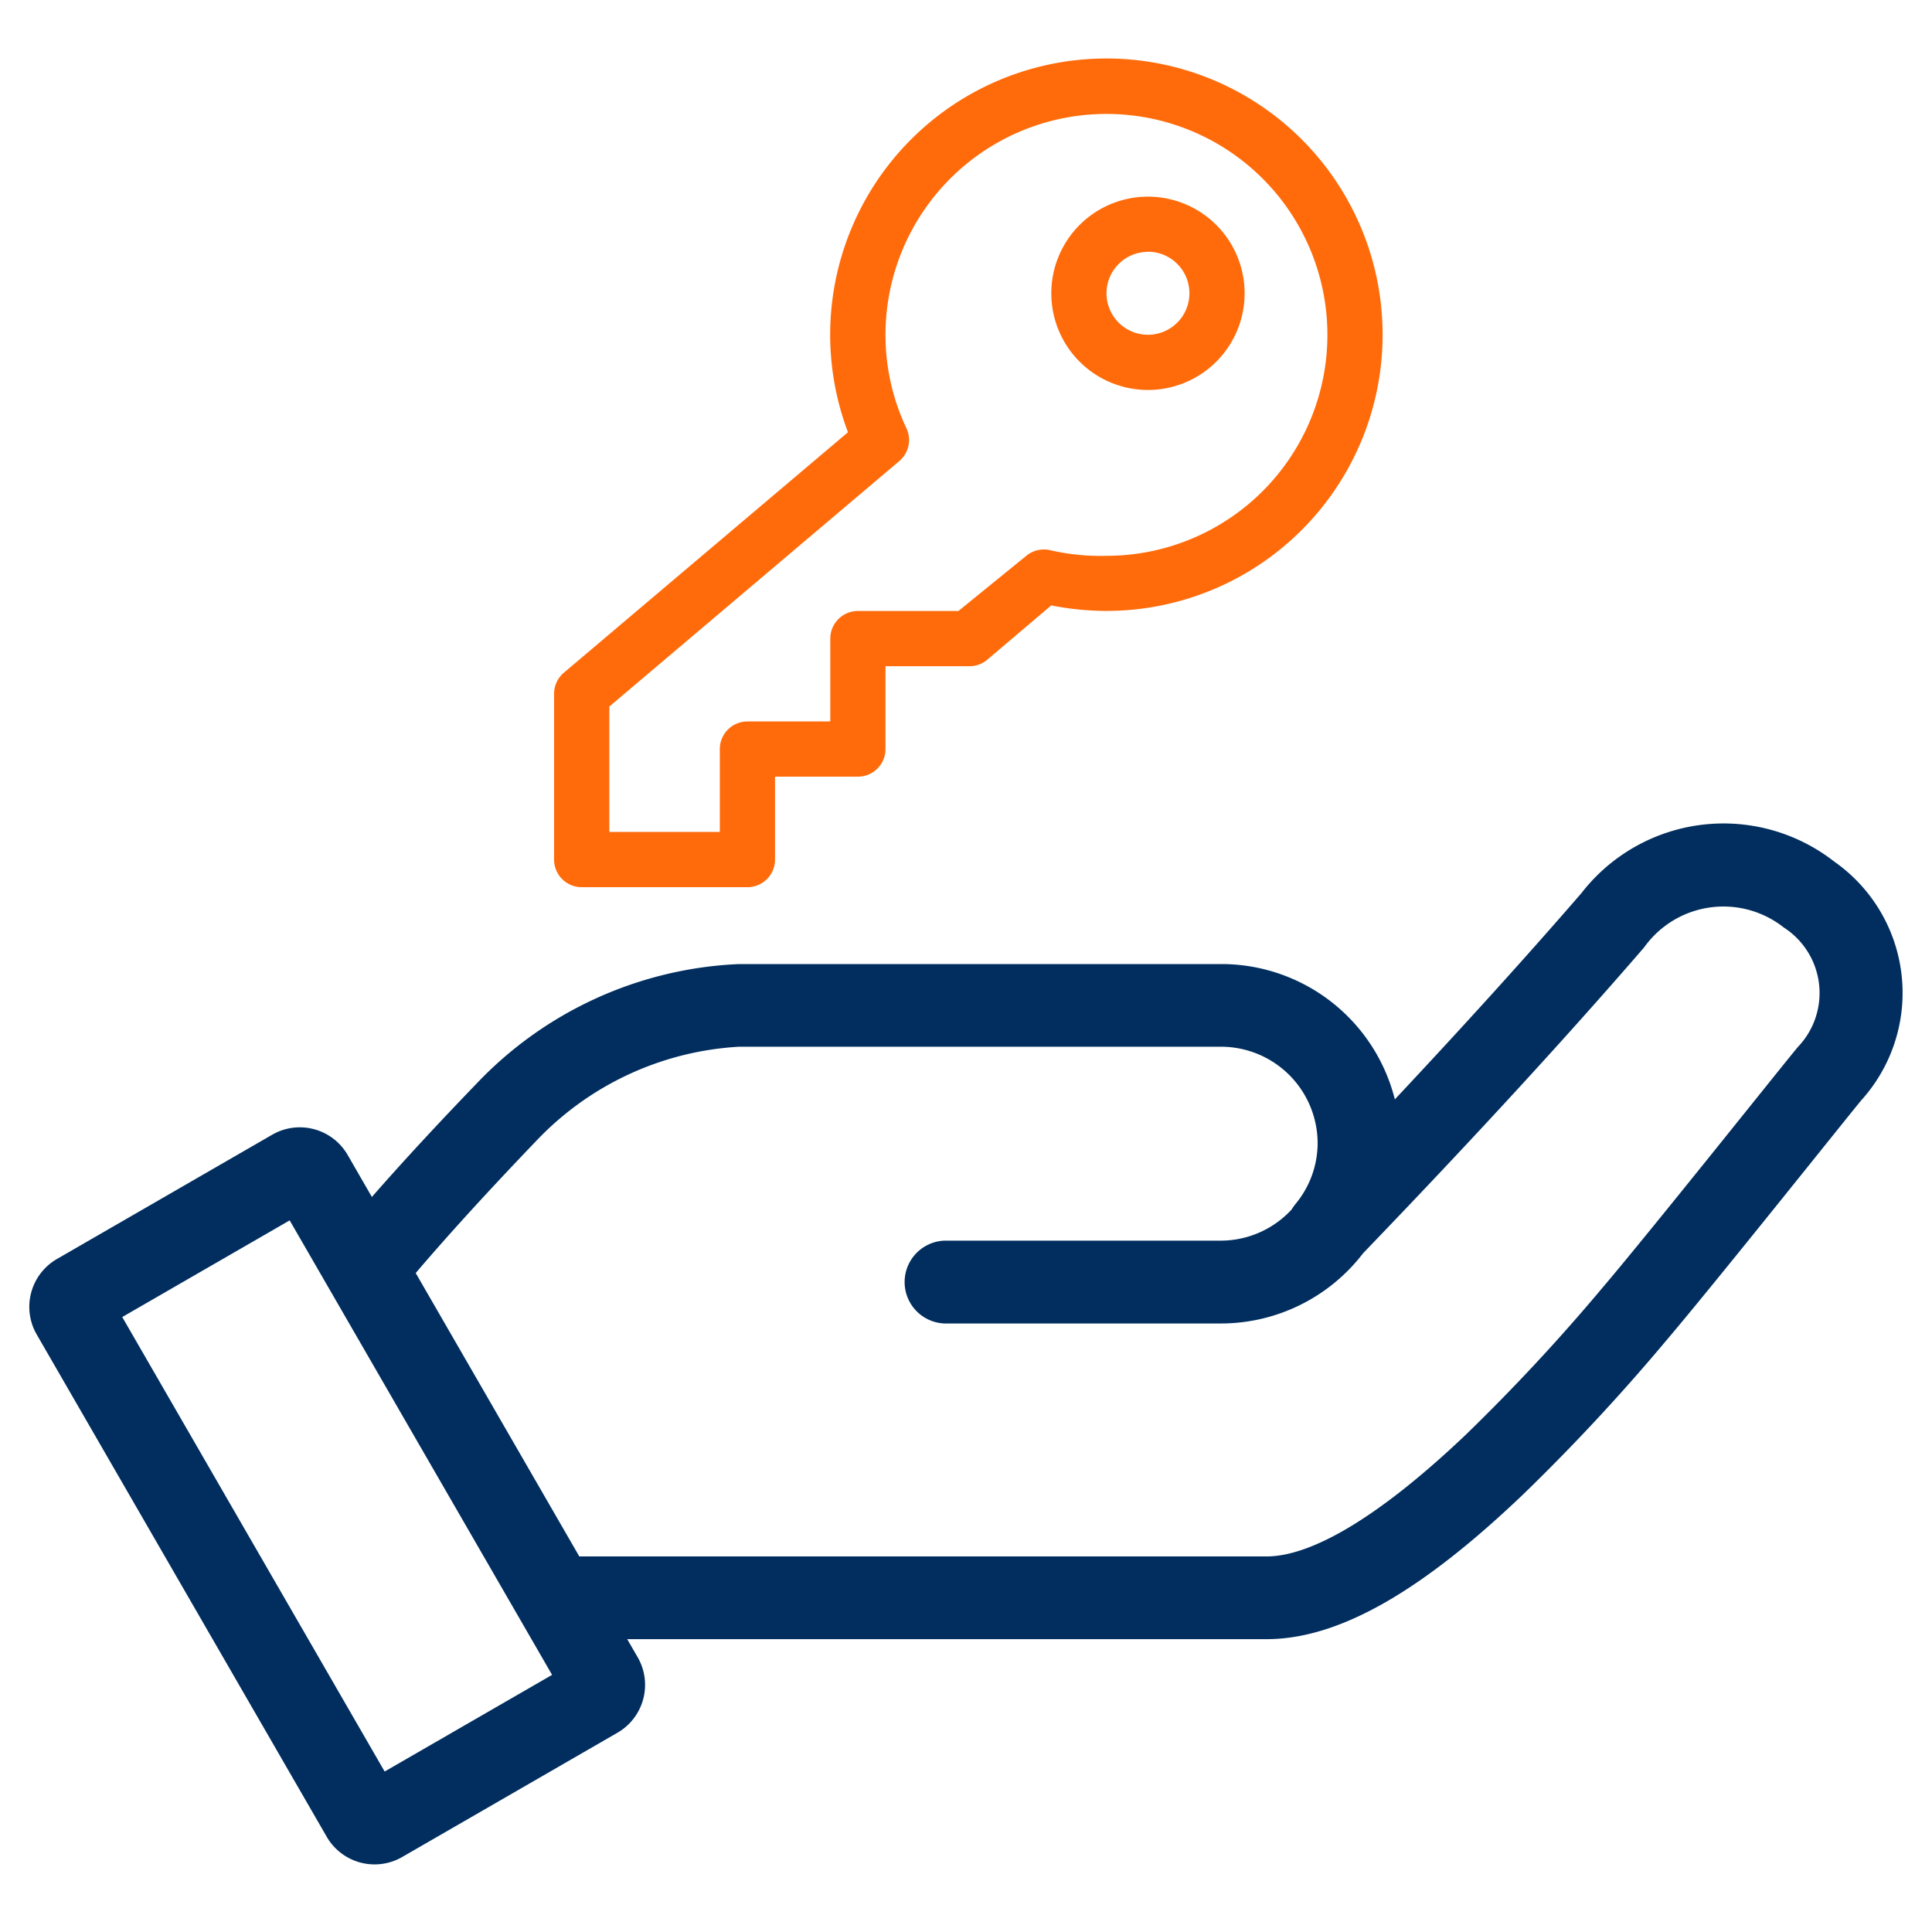
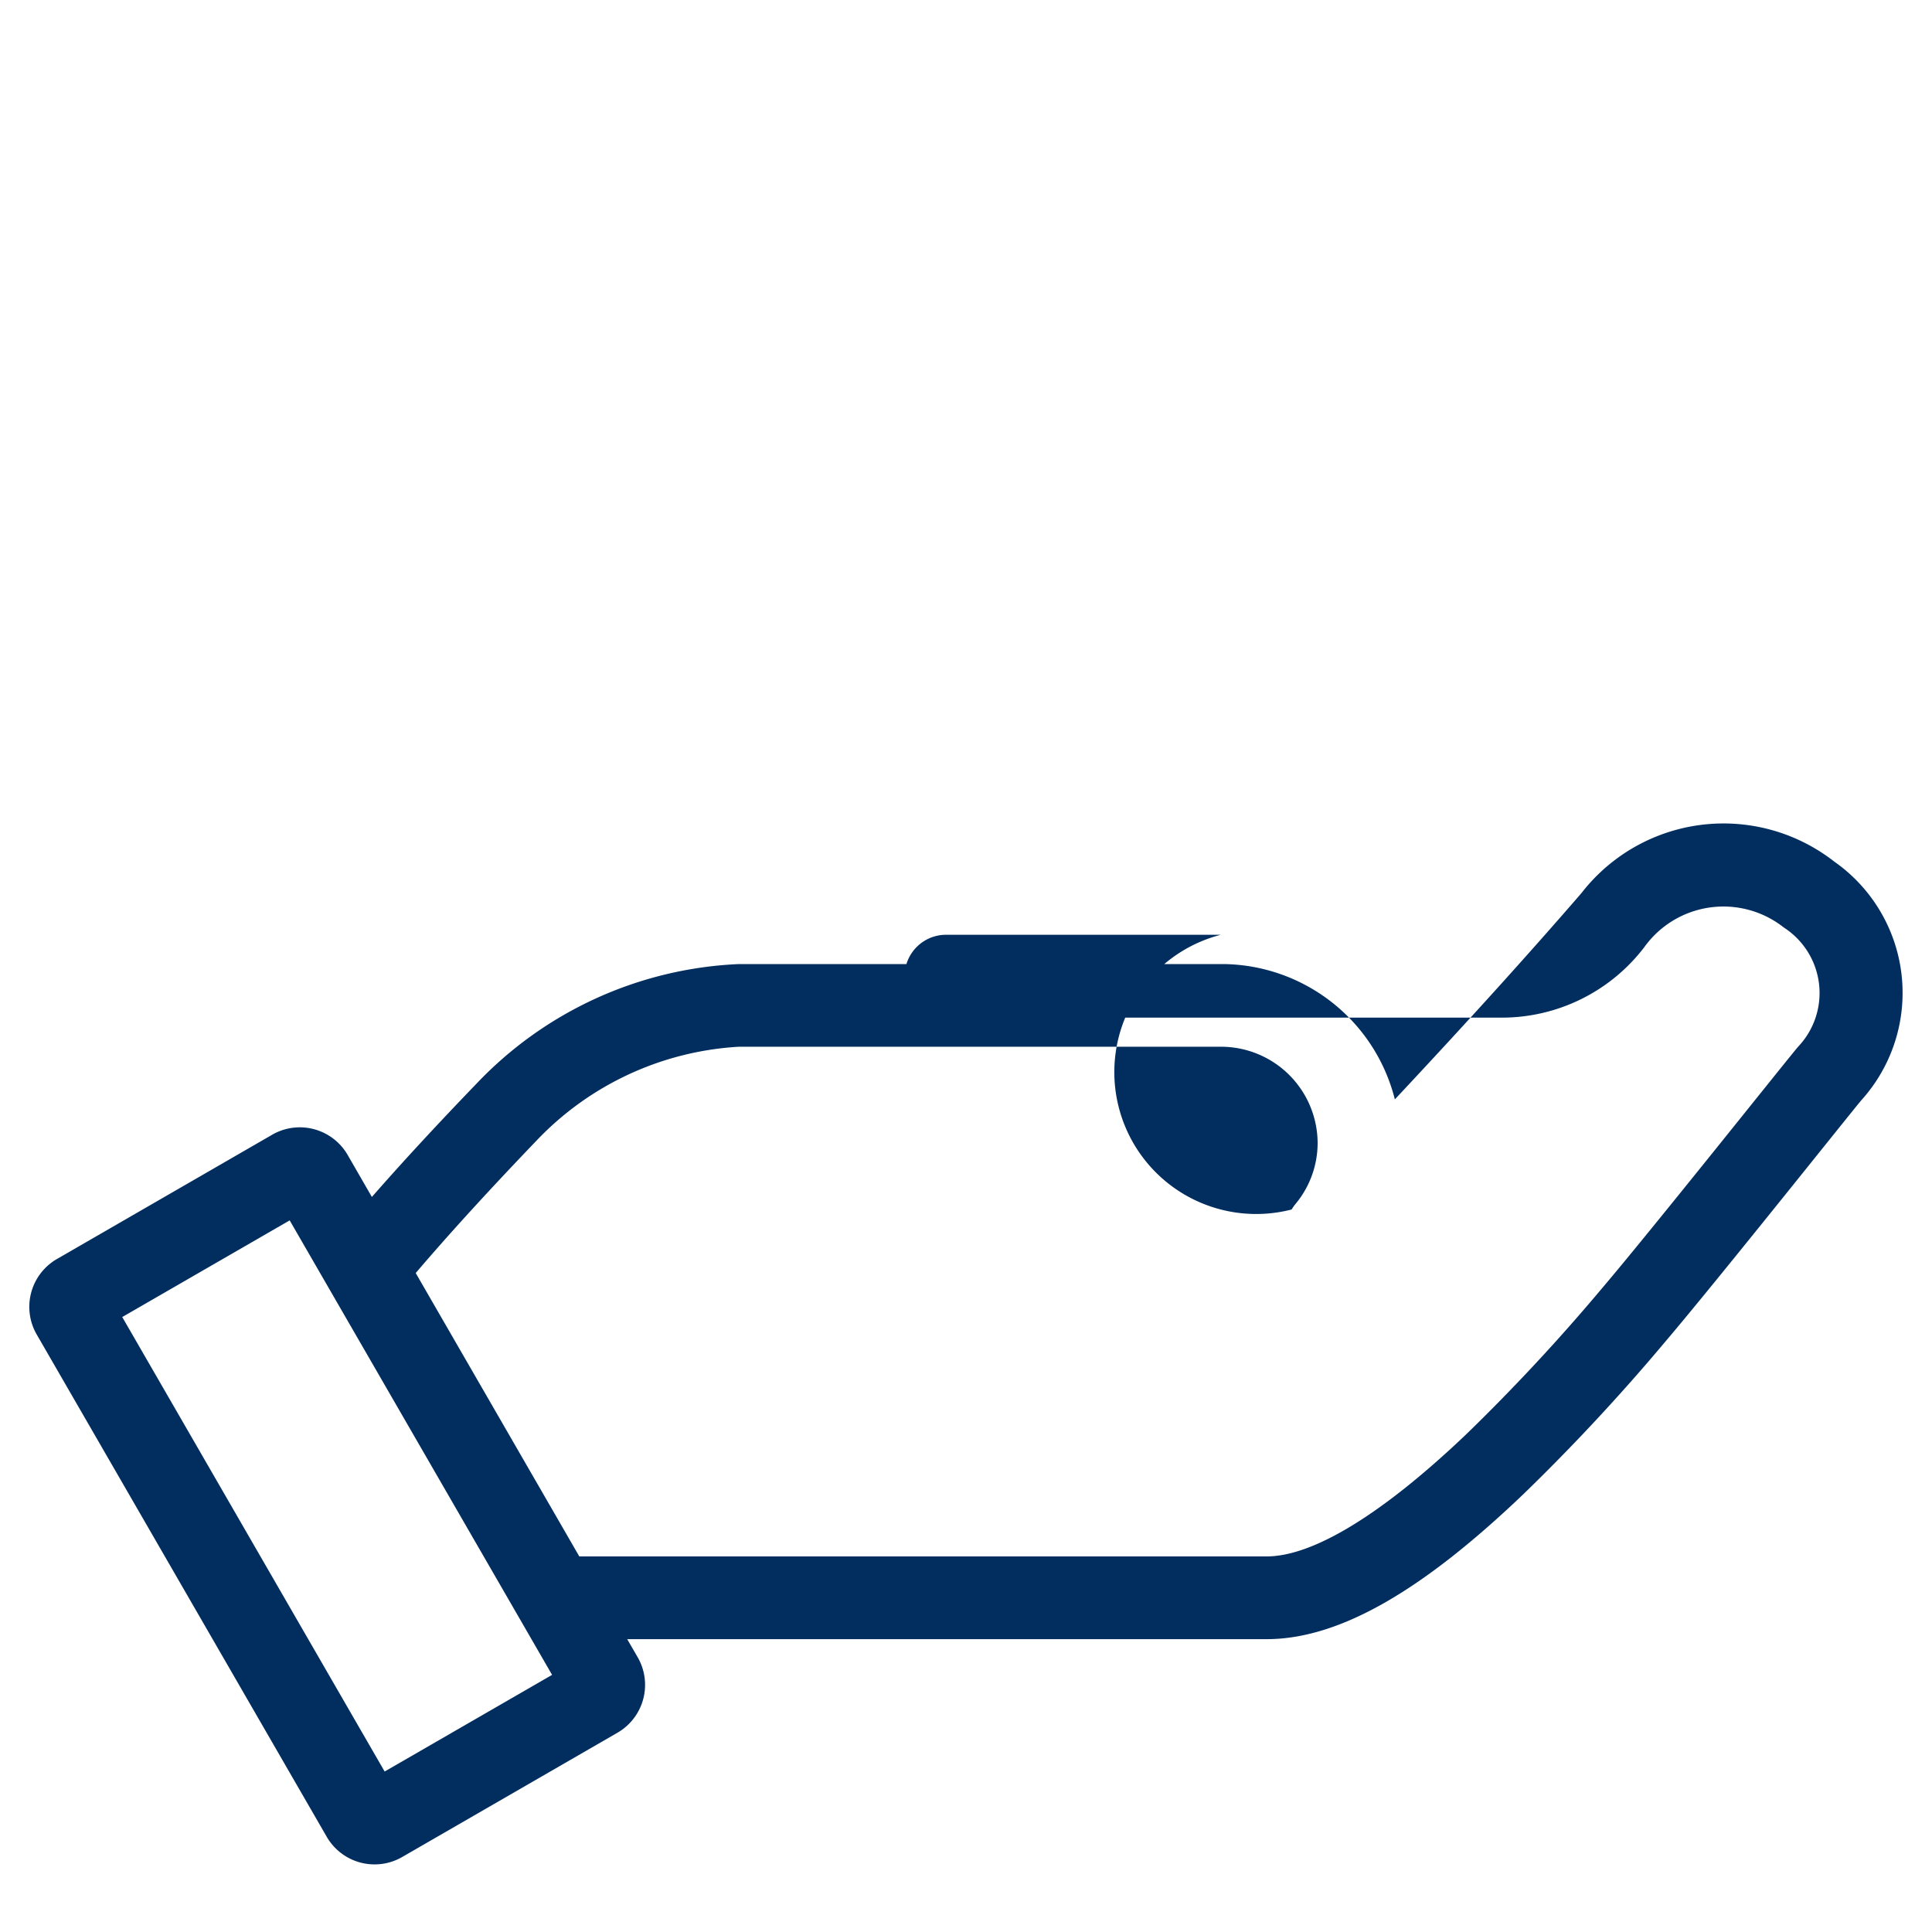
<svg xmlns="http://www.w3.org/2000/svg" width="33" height="33" viewBox="0 0 33 33">
  <g id="Grupo_1537" data-name="Grupo 1537" transform="translate(-660 -2108)">
    <g id="Grupo_1536" data-name="Grupo 1536" transform="translate(-1.5 0)">
-       <path id="Trazado_919" data-name="Trazado 919" d="M22.719,54.786q.768-.878,1.787-1.935a6.569,6.569,0,0,1,4.484-2.043h8.279a3.056,3.056,0,0,1,2.923,2.311q1.8-1.92,3.188-3.524a3.071,3.071,0,0,1,4.318-.537,2.738,2.738,0,0,1,.461,4.077c-.2.237-2.494,3.121-3.358,4.135a34.5,34.5,0,0,1-2.413,2.592c-1.675,1.6-3.108,2.477-4.387,2.477H27.08l.179.309a.944.944,0,0,1-.345,1.289l-3.677,2.123a.944.944,0,0,1-1.289-.345l-4.954-8.58a.944.944,0,0,1,.345-1.289l3.677-2.123a.944.944,0,0,1,1.289.345Zm.749,1.3,2.794,4.84H38c.8,0,1.983-.726,3.411-2.086a33.156,33.156,0,0,0,2.312-2.485c.843-.99,3.135-3.874,3.357-4.135a1.331,1.331,0,0,0-.245-2.037,1.663,1.663,0,0,0-2.385.34q-1.986,2.3-4.8,5.224a3.062,3.062,0,0,1-2.43,1.2H32.5a.708.708,0,0,1,0-1.415h4.718A1.647,1.647,0,0,0,38.429,55,.852.852,0,0,1,38.5,54.9a1.629,1.629,0,0,0,.373-1.035,1.651,1.651,0,0,0-1.651-1.645H28.99a5.175,5.175,0,0,0-3.465,1.61Q24.307,55.1,23.469,56.084ZM22.937,64.6l2.86-1.651-4.482-7.763-2.86,1.651Z" transform="translate(645.133 2073.659)" fill="#012e5f" />
+       <path id="Trazado_919" data-name="Trazado 919" d="M22.719,54.786q.768-.878,1.787-1.935a6.569,6.569,0,0,1,4.484-2.043h8.279a3.056,3.056,0,0,1,2.923,2.311q1.8-1.92,3.188-3.524a3.071,3.071,0,0,1,4.318-.537,2.738,2.738,0,0,1,.461,4.077c-.2.237-2.494,3.121-3.358,4.135a34.5,34.5,0,0,1-2.413,2.592c-1.675,1.6-3.108,2.477-4.387,2.477H27.08l.179.309a.944.944,0,0,1-.345,1.289l-3.677,2.123a.944.944,0,0,1-1.289-.345l-4.954-8.58a.944.944,0,0,1,.345-1.289l3.677-2.123a.944.944,0,0,1,1.289.345Zm.749,1.3,2.794,4.84H38c.8,0,1.983-.726,3.411-2.086a33.156,33.156,0,0,0,2.312-2.485c.843-.99,3.135-3.874,3.357-4.135a1.331,1.331,0,0,0-.245-2.037,1.663,1.663,0,0,0-2.385.34a3.062,3.062,0,0,1-2.43,1.2H32.5a.708.708,0,0,1,0-1.415h4.718A1.647,1.647,0,0,0,38.429,55,.852.852,0,0,1,38.5,54.9a1.629,1.629,0,0,0,.373-1.035,1.651,1.651,0,0,0-1.651-1.645H28.99a5.175,5.175,0,0,0-3.465,1.61Q24.307,55.1,23.469,56.084ZM22.937,64.6l2.86-1.651-4.482-7.763-2.86,1.651Z" transform="translate(645.133 2073.659)" fill="#012e5f" />
      <g id="noun-key-6274677" transform="translate(670.964 2109)">
        <g id="Grupo_1534" data-name="Grupo 1534" transform="translate(0 0)">
-           <path id="Trazado_920" data-name="Trazado 920" d="M4.3,15.154H1.472A.472.472,0,0,1,1,14.682V11.851a.472.472,0,0,1,.165-.359L6.02,7.383a4.718,4.718,0,1,1,4.416,3.052,4.888,4.888,0,0,1-.944-.094l-1.113.944a.472.472,0,0,1-.3.094H6.661v1.415a.472.472,0,0,1-.472.472H4.774v1.415A.472.472,0,0,1,4.3,15.154ZM1.944,14.21H3.831V12.795a.472.472,0,0,1,.472-.472H5.718V10.908a.472.472,0,0,1,.472-.472H7.907l1.161-.944A.472.472,0,0,1,9.483,9.4a3.85,3.85,0,0,0,.953.094A3.774,3.774,0,1,0,6.661,5.718a3.718,3.718,0,0,0,.359,1.6.472.472,0,0,1-.123.557L1.944,12.068Zm9.2-7.549A1.651,1.651,0,1,1,12.795,5.01,1.651,1.651,0,0,1,11.143,6.661Zm0-2.359a.708.708,0,1,0,.708.708A.708.708,0,0,0,11.143,4.3Z" transform="translate(-1 -1)" fill="#ff6b0a" />
-         </g>
+           </g>
      </g>
    </g>
    <g id="Grupo_1535" data-name="Grupo 1535" transform="translate(-50 30)">
      <g id="Grupo_1503" data-name="Grupo 1503" transform="translate(-2902 1139)">
        <rect id="Rectángulo_550" data-name="Rectángulo 550" width="33" height="33" transform="translate(3612 939)" fill="none" />
      </g>
    </g>
  </g>
</svg>